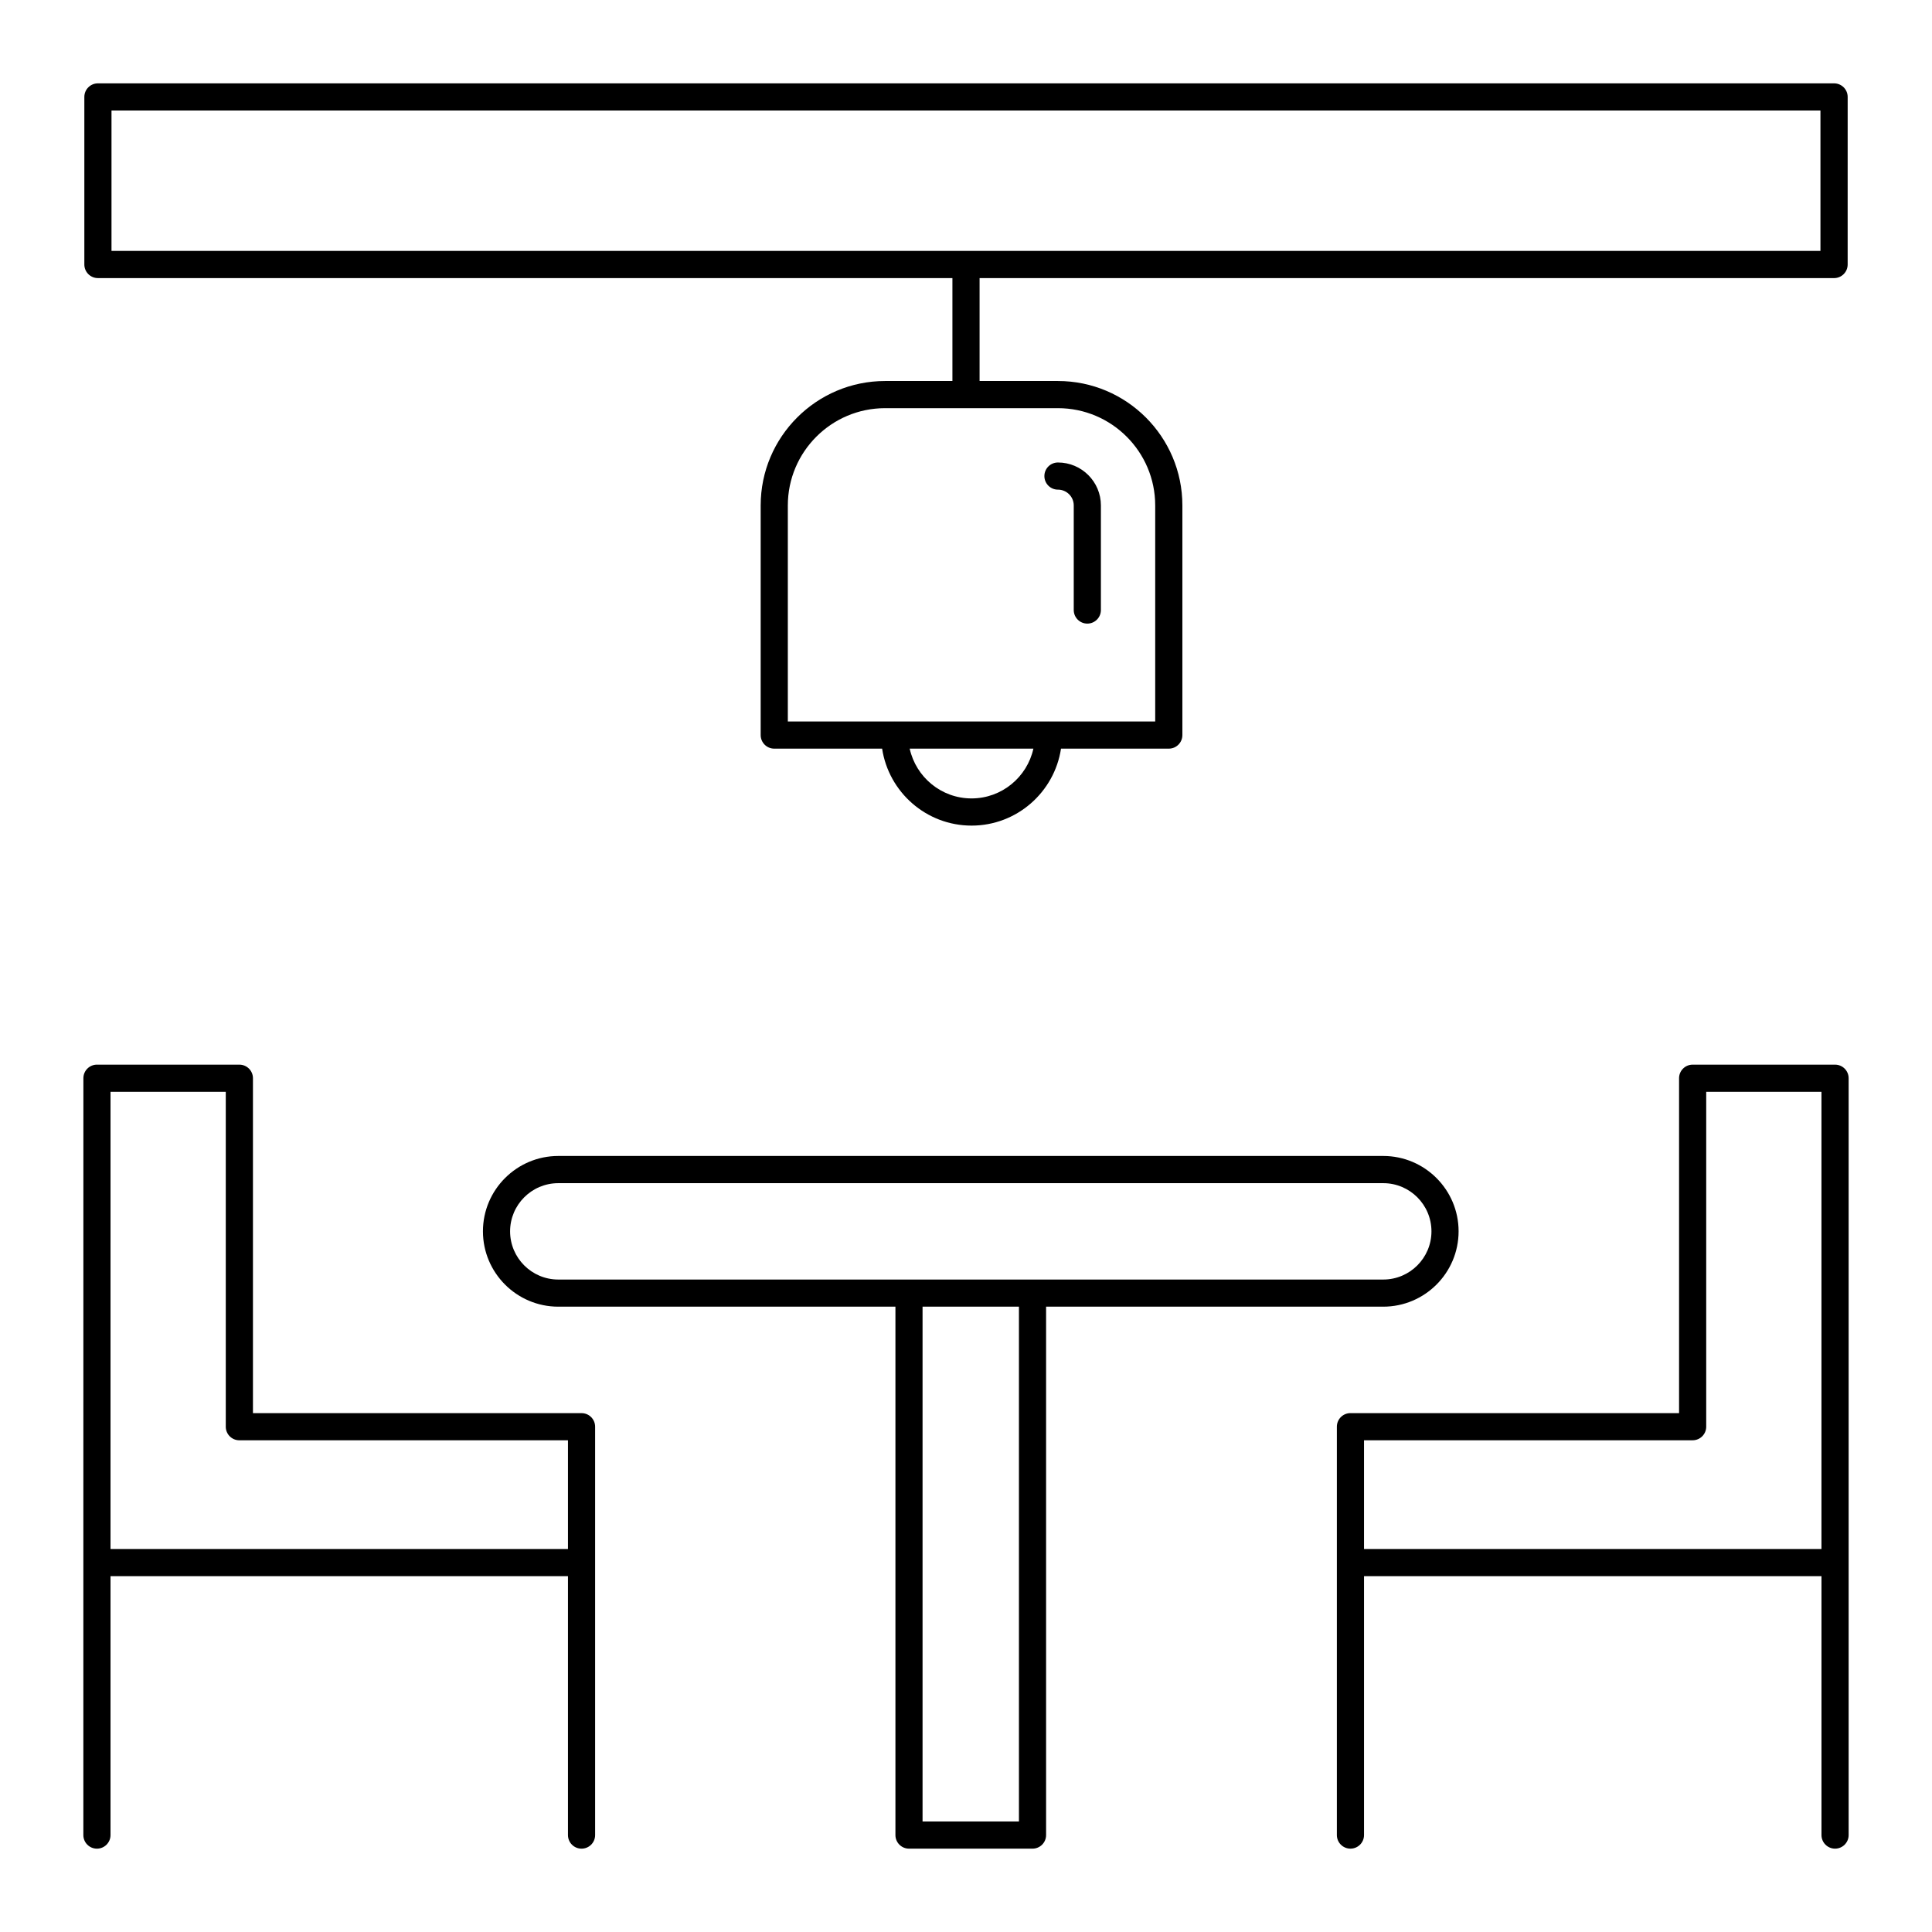
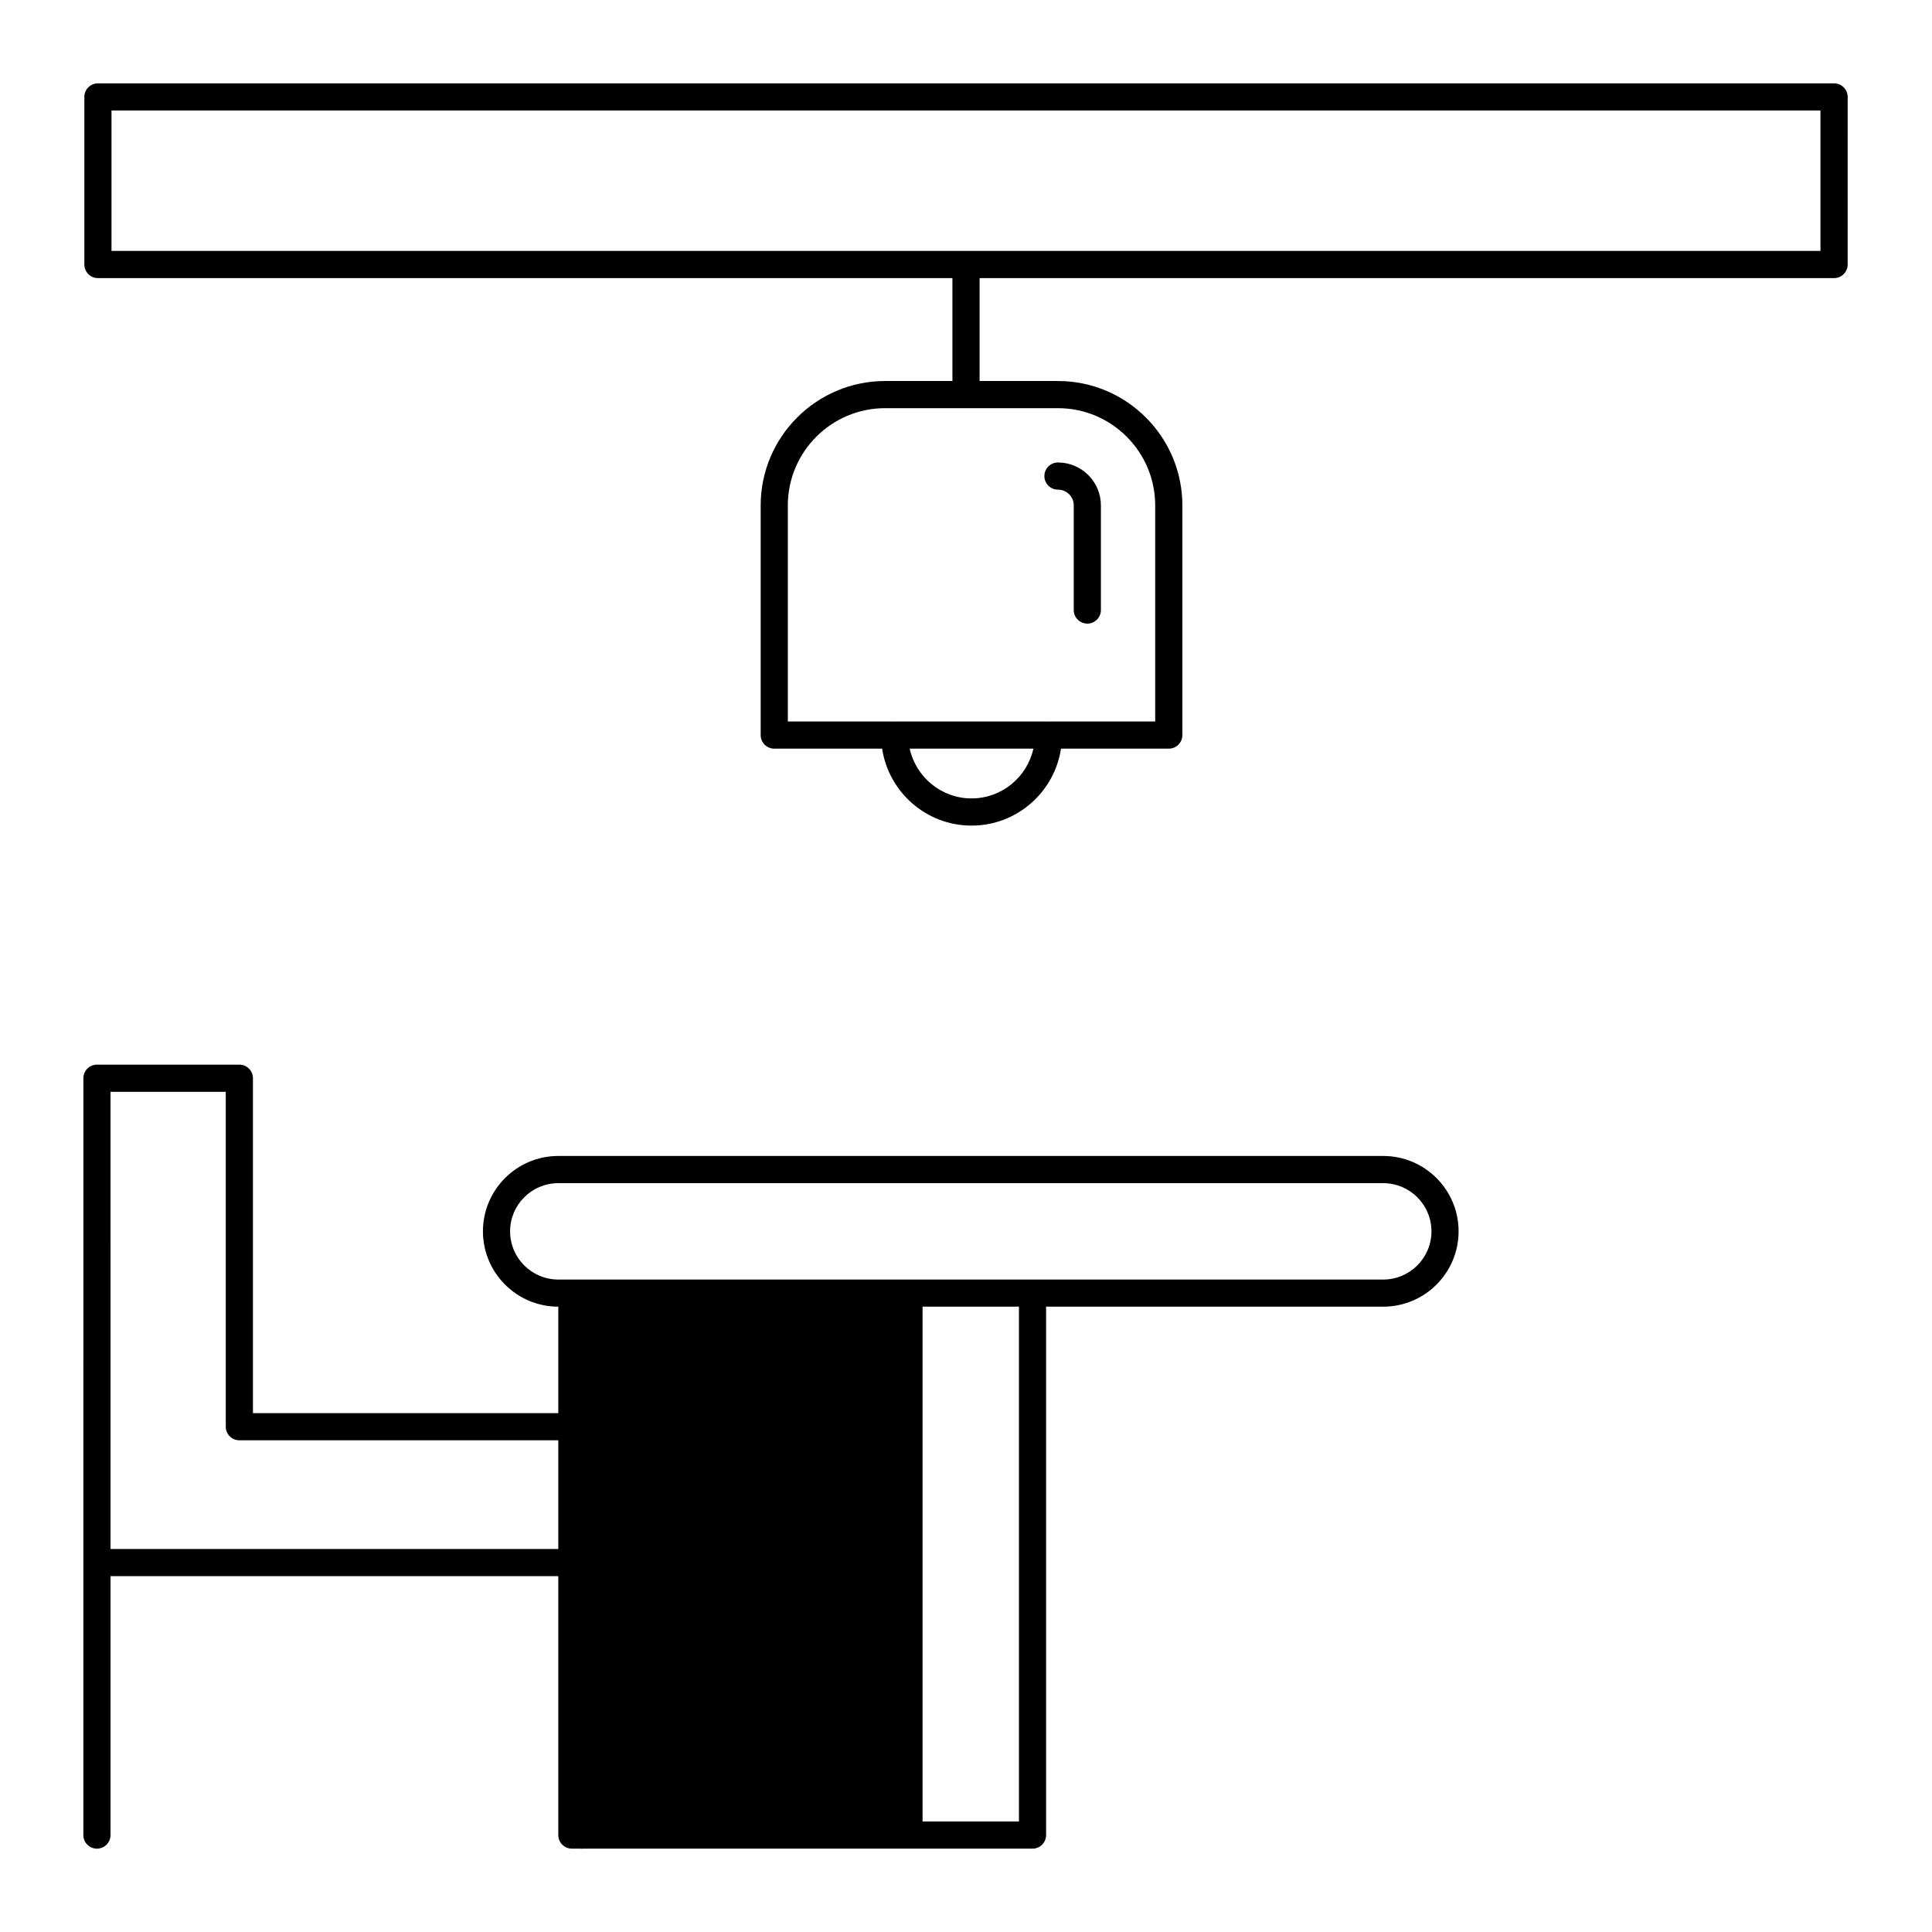
<svg xmlns="http://www.w3.org/2000/svg" fill="#000000" width="800px" height="800px" version="1.1" viewBox="144 144 512 512">
  <g>
    <path d="m630.04 166.09h-460.09c-1.988 0-3.598 1.609-3.598 3.598v44.41c0 1.988 1.609 3.598 3.598 3.598l226.45 0.004v27.273h-17.84c-18.18 0-32.973 14.789-32.973 32.973v60.855c0 1.988 1.609 3.598 3.598 3.598h28.586c1.75 11.523 11.695 20.395 23.703 20.395 12.004 0 21.953-8.871 23.703-20.395h28.566c1.988 0 3.598-1.609 3.598-3.598v-60.855c0-18.18-14.793-32.973-32.973-32.973h-20.77v-27.273h226.45c1.988 0 3.598-1.609 3.598-3.598l0.004-44.41c0-1.988-1.609-3.602-3.602-3.602zm-228.57 189.5c-8.027 0-14.734-5.664-16.395-13.199h32.785c-1.652 7.535-8.363 13.199-16.391 13.199zm22.898-103.42c14.211 0 25.773 11.562 25.773 25.773v57.254h-28.223c-0.016 0-0.027-0.008-0.043-0.008s-0.027 0.008-0.043 0.008h-40.723c-0.016 0-0.027-0.008-0.043-0.008-0.016 0-0.027 0.008-0.043 0.008h-28.238v-57.254c0-14.211 11.562-25.773 25.773-25.773zm202.07-41.672h-452.89v-37.211h452.89z" />
    <path d="m424.37 273.76c2.305 0 4.184 1.875 4.184 4.184v27.719c0 1.988 1.609 3.598 3.598 3.598 1.988 0 3.598-1.609 3.598-3.598v-27.719c0-6.273-5.106-11.379-11.379-11.379-1.988 0-3.598 1.609-3.598 3.598 0 1.988 1.609 3.598 3.598 3.598z" />
    <path d="m166.09 558.1v72.215c0 1.988 1.609 3.598 3.598 3.598 1.988 0 3.598-1.609 3.598-3.598v-68.613h121.23v68.613c0 1.988 1.609 3.598 3.598 3.598s3.598-1.609 3.598-3.598v-108.22c0-1.988-1.609-3.598-3.598-3.598l-87.082-0.004v-88.75c0-1.988-1.609-3.598-3.598-3.598l-37.738-0.004c-1.988 0-3.598 1.609-3.598 3.598zm7.199-124.76h30.543v88.754c0 1.988 1.609 3.598 3.598 3.598h87.086v28.809h-121.23z" />
-     <path d="m630.31 633.91c1.988 0 3.598-1.609 3.598-3.598v-200.57c0-1.988-1.609-3.598-3.598-3.598h-37.742c-1.988 0-3.598 1.609-3.598 3.598v88.754l-87.086-0.004c-1.988 0-3.598 1.609-3.598 3.598v108.22c0 1.988 1.609 3.598 3.598 3.598s3.598-1.609 3.598-3.598v-68.613h121.23v68.613c0 1.988 1.613 3.602 3.602 3.602zm-124.83-79.414v-28.809h87.086c1.988 0 3.598-1.609 3.598-3.598v-88.754h30.543v121.16z" />
-     <path d="m384.89 633.91h32.738c1.988 0 3.598-1.609 3.598-3.598v-140.03h89.348c11.012 0 19.969-8.957 19.969-19.969 0-11.012-8.957-19.969-19.969-19.969h-218.62c-11.012 0-19.969 8.957-19.969 19.969 0 11.012 8.957 19.969 19.969 19.969h89.344v140.03c0 1.984 1.609 3.598 3.598 3.598zm29.141-7.199h-25.543v-136.43h25.543zm-122.08-143.62c-7.043 0-12.77-5.727-12.77-12.77 0-7.043 5.727-12.77 12.77-12.77h218.63c7.043 0 12.77 5.727 12.77 12.77 0 7.043-5.727 12.77-12.77 12.77z" />
+     <path d="m384.89 633.91h32.738c1.988 0 3.598-1.609 3.598-3.598v-140.03h89.348c11.012 0 19.969-8.957 19.969-19.969 0-11.012-8.957-19.969-19.969-19.969h-218.62c-11.012 0-19.969 8.957-19.969 19.969 0 11.012 8.957 19.969 19.969 19.969v140.03c0 1.984 1.609 3.598 3.598 3.598zm29.141-7.199h-25.543v-136.43h25.543zm-122.08-143.62c-7.043 0-12.77-5.727-12.77-12.77 0-7.043 5.727-12.77 12.77-12.77h218.63c7.043 0 12.77 5.727 12.77 12.77 0 7.043-5.727 12.77-12.77 12.77z" />
  </g>
</svg>